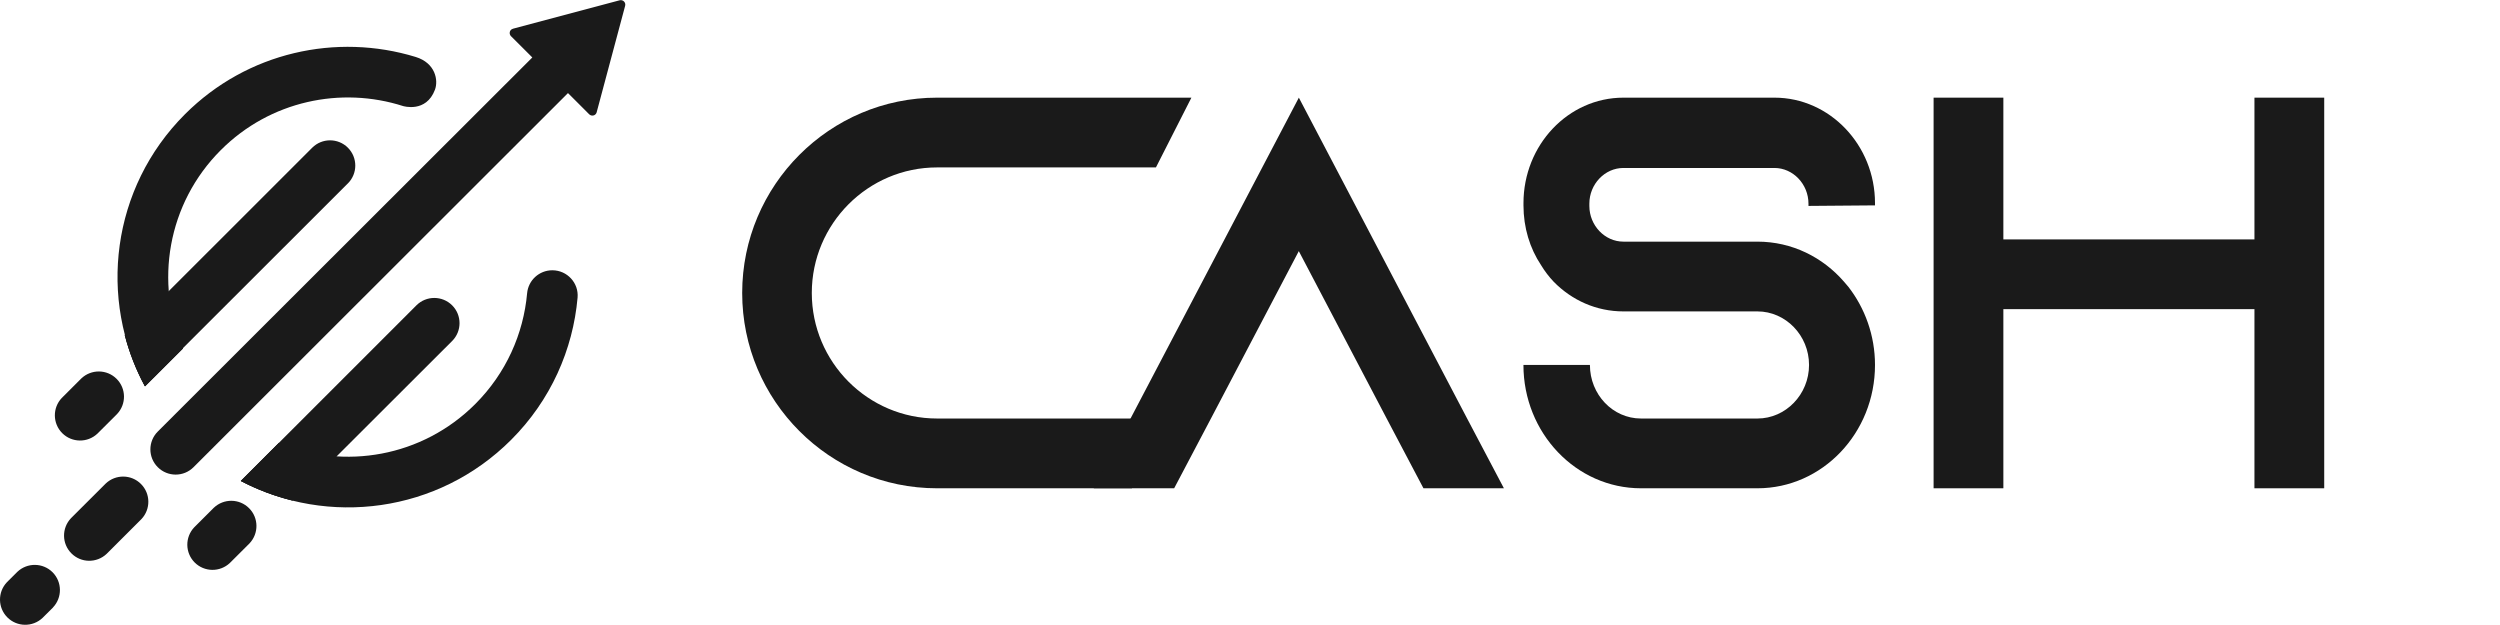
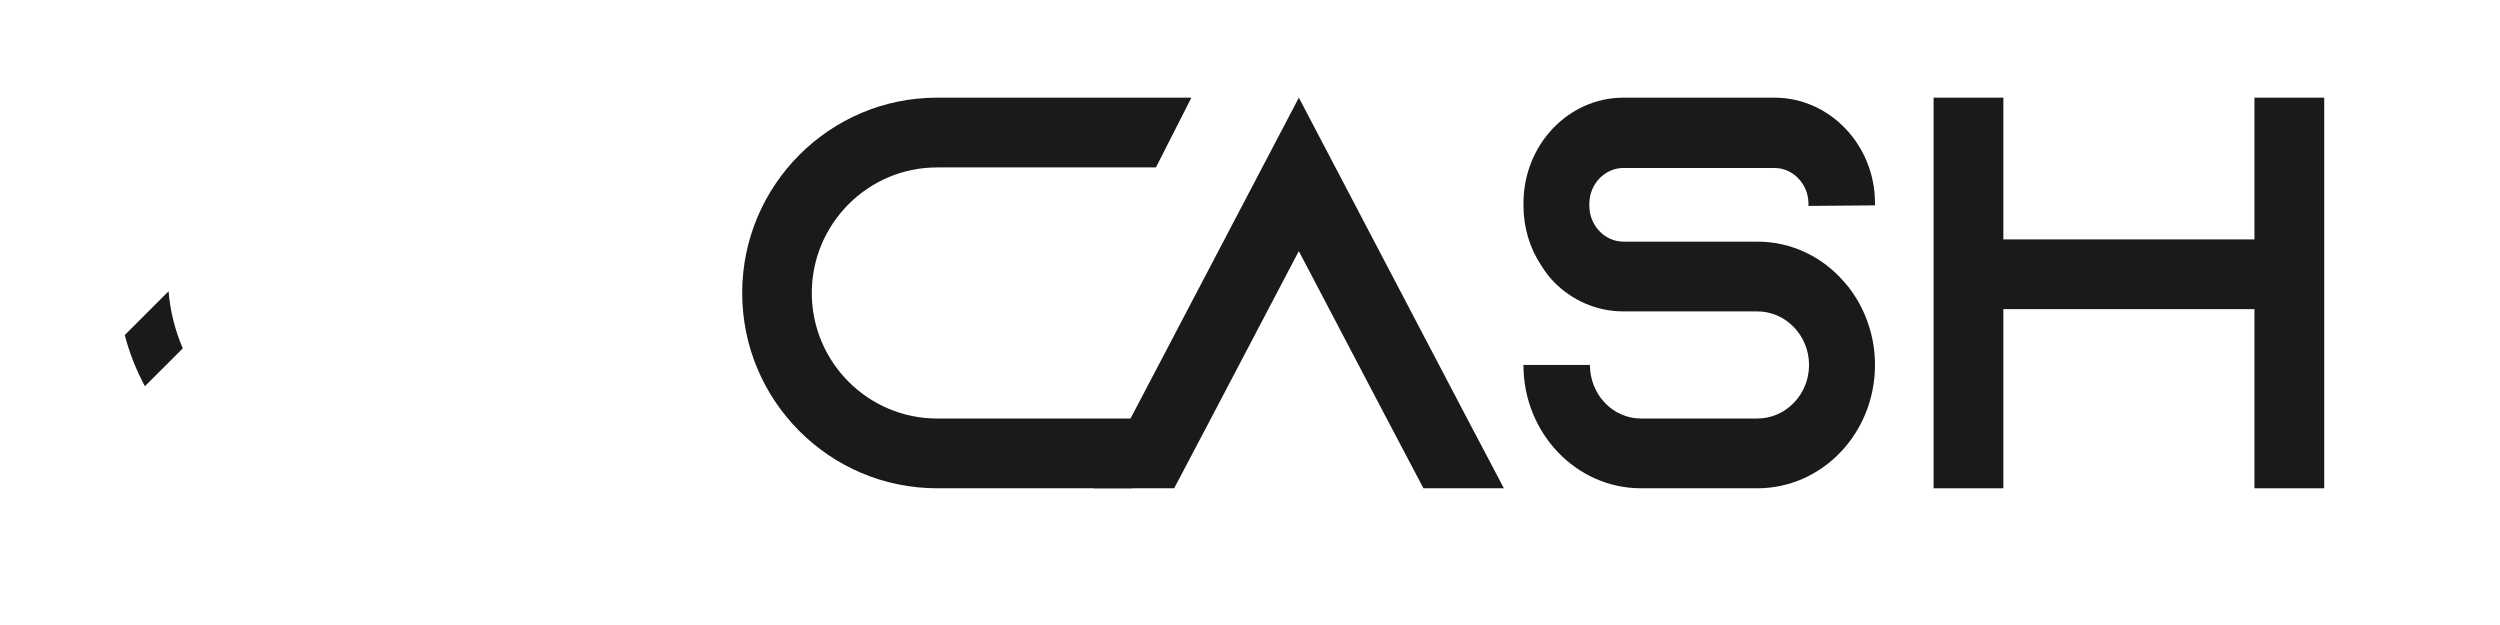
<svg xmlns="http://www.w3.org/2000/svg" width="128" height="32" viewBox="0 0 128 32" fill="none">
  <path d="M47.977 21.428C44.443 21.428 41.564 18.542 41.564 15C41.564 11.458 44.443 8.572 47.977 8.572H59.184L61 5H47.977C42.475 5 38 9.486 38 15C38 20.514 42.475 25 47.977 25H57.958V21.428H47.977Z" fill="#1A1A1A" />
  <path d="M76.998 25H72.881L70.998 21.428L66.499 12.857L62 21.428L60.117 25H56L57.883 21.428L66.501 5L75.117 21.428L77 25H76.998Z" fill="#1A1A1A" />
  <path d="M92.594 10.543V10.429C92.594 9.429 91.804 8.6 90.851 8.6H83.118C82.165 8.6 81.375 9.429 81.375 10.429V10.543C81.375 11.543 82.165 12.372 83.118 12.372H89.98C91.75 12.372 93.329 13.171 94.419 14.43C94.502 14.516 94.555 14.601 94.638 14.687C95.481 15.773 96 17.172 96 18.686C96 22.171 93.304 25 89.982 25H84.018C80.696 25 78 22.171 78 18.686H81.404C81.404 20.2 82.575 21.428 84.018 21.428H89.982C91.425 21.428 92.623 20.2 92.623 18.686C92.623 17.172 91.425 15.944 89.982 15.944H83.121C81.731 15.944 80.48 15.373 79.554 14.43C79.309 14.173 79.091 13.888 78.901 13.573C78.329 12.715 78.002 11.657 78.002 10.515V10.4C78.002 7.429 80.288 5 83.121 5H90.853C93.684 5 96 7.429 96 10.4V10.515L92.596 10.543H92.594Z" fill="#1A1A1A" />
  <path d="M119 5V25H115.428V15.828H102.572V25H99V5H102.572V12.258H115.428V5H119Z" fill="#1A1A1A" />
-   <path d="M9.371 17.846L7.43 19.784C5.015 15.316 5.694 9.622 9.472 5.847C12.667 2.655 17.24 1.68 21.279 2.915C22.303 3.228 22.448 4.118 22.27 4.592C21.819 5.796 20.64 5.429 20.641 5.431C17.461 4.412 13.833 5.158 11.308 7.682C8.557 10.43 7.913 14.485 9.371 17.847V17.846ZM29.572 15.24C29.639 14.486 29.037 13.838 28.279 13.838C27.608 13.838 27.048 14.349 26.988 15.017C26.801 17.087 25.916 19.106 24.329 20.691C21.615 23.402 17.629 24.067 14.291 22.684L12.339 24.634C16.792 26.967 22.422 26.264 26.165 22.525C28.202 20.49 29.336 17.898 29.572 15.24Z" fill="#1A1A1A" />
-   <path d="M14.974 25.624C14.064 25.4 13.175 25.066 12.329 24.624L21.321 15.633C21.827 15.129 22.644 15.129 23.15 15.633C23.654 16.137 23.654 16.955 23.15 17.459L14.974 25.624ZM5.97 21.223C5.976 21.216 5.983 21.207 5.991 21.2L5.995 21.197C6.474 20.691 6.467 19.893 5.97 19.397C5.474 18.901 4.675 18.895 4.168 19.373L4.165 19.375C4.157 19.384 3.162 20.377 3.162 20.377C2.683 20.883 2.691 21.68 3.186 22.177C3.683 22.673 4.481 22.68 4.988 22.202C4.988 22.202 5.962 21.231 5.97 21.223ZM12.752 27.846C12.76 27.838 12.765 27.83 12.773 27.822L12.776 27.82C13.256 27.311 13.248 26.514 12.752 26.019C12.256 25.522 11.457 25.516 10.95 25.995L10.947 25.997C10.939 26.005 9.944 26.999 9.944 26.999C9.466 27.505 9.472 28.302 9.968 28.8C10.465 29.295 11.262 29.303 11.769 28.824C11.769 28.824 12.743 27.853 12.751 27.845L12.752 27.846ZM7.238 26.581L7.241 26.578C7.721 26.072 7.713 25.273 7.217 24.779C6.721 24.282 5.922 24.276 5.416 24.754L5.412 24.758L3.633 26.533C3.153 27.041 3.161 27.838 3.658 28.334C4.154 28.831 4.951 28.837 5.459 28.358C5.459 28.358 7.23 26.59 7.237 26.582L7.238 26.581ZM2.714 31.1C3.193 30.594 3.187 29.797 2.691 29.299C2.194 28.804 1.396 28.798 0.889 29.277L0.886 29.28L0.354 29.81C-0.126 30.317 -0.118 31.115 0.378 31.611C0.874 32.107 1.673 32.114 2.179 31.636L2.716 31.102L2.714 31.1ZM30.549 5.75L32.007 0.299C32.028 0.222 32.009 0.136 31.948 0.075C31.889 0.016 31.806 -0.004 31.73 0.014L26.276 1.467C26.151 1.5 26.118 1.585 26.107 1.62C26.081 1.698 26.099 1.788 26.162 1.852L27.254 2.942L8.079 22.095C7.573 22.6 7.574 23.418 8.079 23.921C8.584 24.425 9.402 24.426 9.908 23.921L29.08 4.766L30.169 5.854C30.232 5.913 30.318 5.932 30.395 5.909C30.43 5.898 30.516 5.864 30.551 5.75H30.549ZM17.812 9.39C18.317 8.886 18.317 8.068 17.812 7.563C17.308 7.059 16.489 7.06 15.985 7.563L6.386 17.157C6.62 18.059 6.963 18.938 7.415 19.775L17.812 9.389V9.39Z" fill="#1A1A1A" />
  <g style="mix-blend-mode:multiply">
    <path d="M9.36 17.835C8.954 16.899 8.712 15.912 8.631 14.912L6.388 17.156C6.623 18.057 6.966 18.937 7.419 19.774L9.36 17.835Z" fill="#1A1A1A" />
  </g>
  <g style="mix-blend-mode:multiply">
-     <path d="M17.245 23.355C16.233 23.293 15.23 23.066 14.28 22.673L12.329 24.624C13.175 25.066 14.064 25.4 14.975 25.624L17.247 23.356L17.245 23.355Z" fill="#1A1A1A" />
-   </g>
+     </g>
</svg>